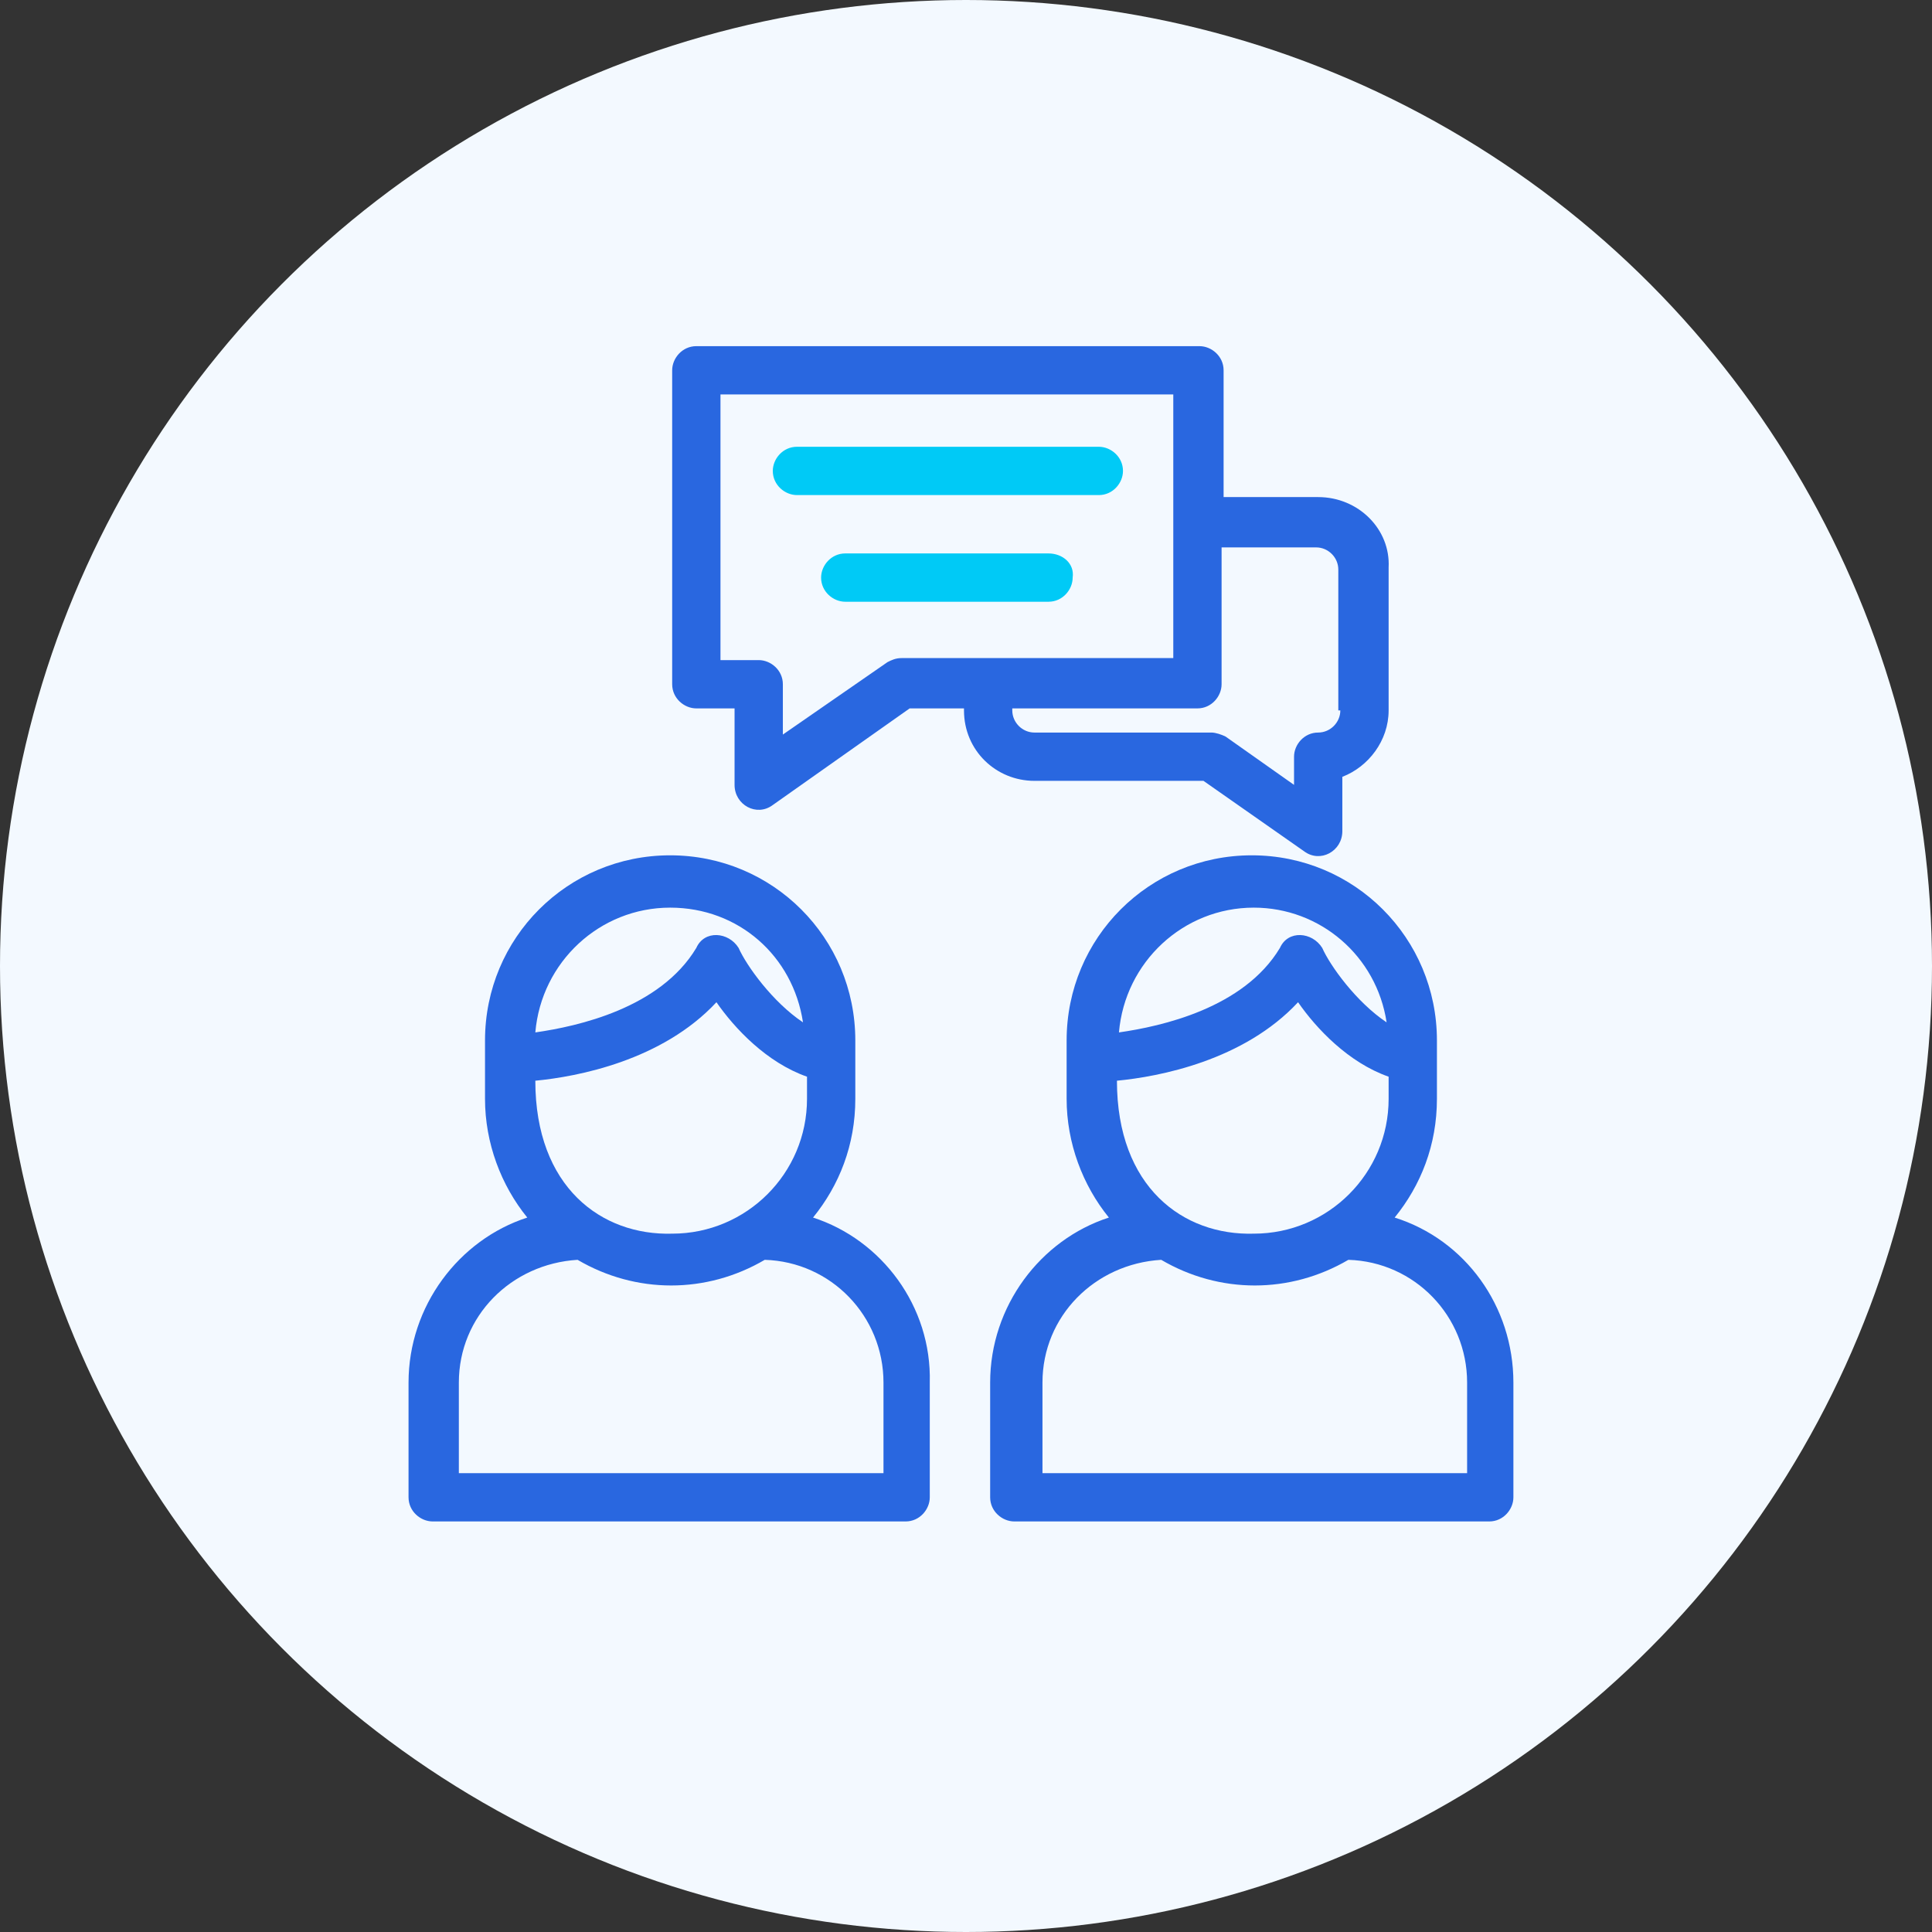
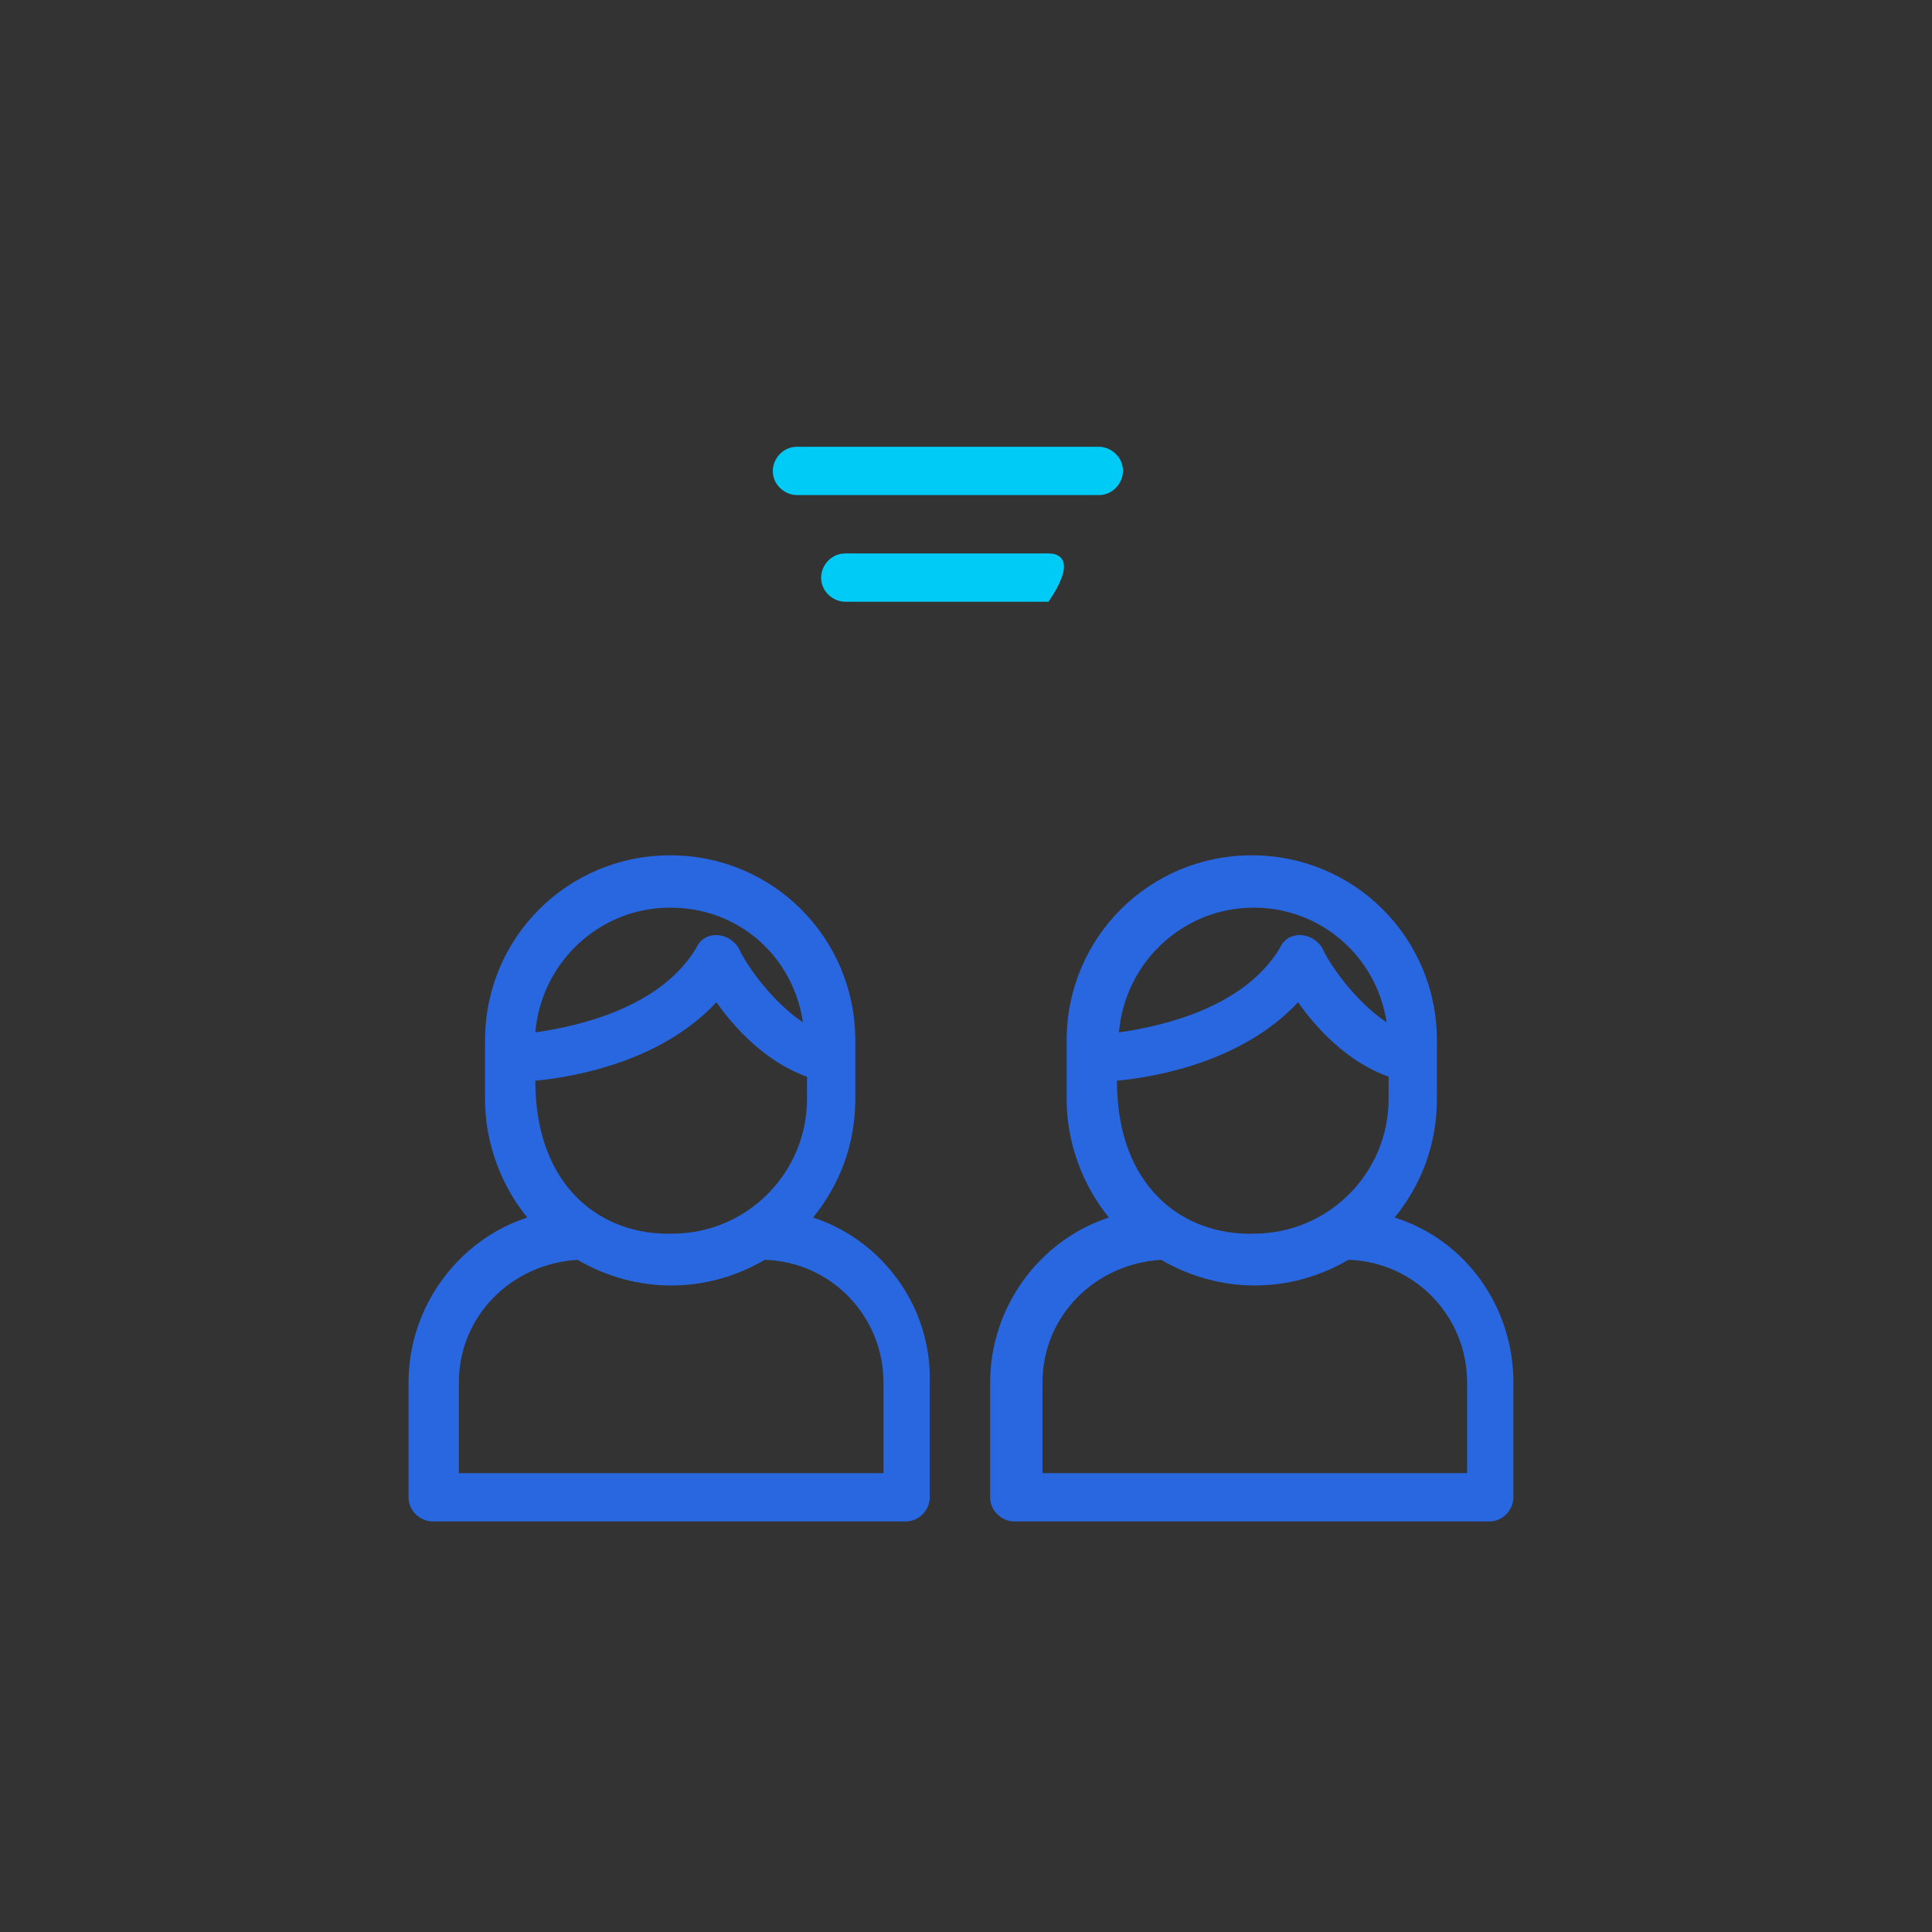
<svg xmlns="http://www.w3.org/2000/svg" version="1.1" id="Layer_1" x="0px" y="0px" viewBox="0 0 96 96" style="enable-background:new 0 0 96 96;" xml:space="preserve">
  <rect x="0" y="0" width="96" height="96" fill="#333333" stroke="none" />
  <style type="text/css">
	.st0{fill:#F3F9FF;}
	.st1{fill:#2967E0;}
	.st2{fill:#00CAF6;}
</style>
-   <circle class="st0" cx="48" cy="48" r="48" />
  <g>
    <g>
-       <path class="st1" d="M65.5,24.7h-4.7v-6.3c0-0.7-0.6-1.2-1.2-1.2h-25c-0.7,0-1.2,0.6-1.2,1.2V34c0,0.7,0.6,1.2,1.2,1.2h1.9V39    c0,1,1.1,1.6,1.9,1l6.8-4.8h2.7v0.1c0,2,1.6,3.5,3.5,3.5h8.4l5,3.5c0.8,0.6,1.9,0,1.9-1v-2.7c1.3-0.5,2.3-1.8,2.3-3.3v-7.1    C69.1,26.3,67.5,24.7,65.5,24.7z M44.8,32.7c-0.3,0-0.5,0.1-0.7,0.2l-5.2,3.6V34c0-0.7-0.6-1.2-1.2-1.2h-1.9V19.6h22.5v13.1H44.8z     M66.6,35.3c0,0.6-0.5,1.1-1.1,1.1c-0.7,0-1.2,0.6-1.2,1.2V39l-3.4-2.4c-0.2-0.1-0.5-0.2-0.7-0.2h-8.8c-0.6,0-1.1-0.5-1.1-1.1    v-0.1l0,0h9.2c0.7,0,1.2-0.6,1.2-1.2v-6.8h4.7c0.6,0,1.1,0.5,1.1,1.1V35.3z" />
      <path class="st2" d="M54.6,22.2h-15c-0.7,0-1.2,0.6-1.2,1.2c0,0.7,0.6,1.2,1.2,1.2h15c0.7,0,1.2-0.6,1.2-1.2    C55.8,22.7,55.2,22.2,54.6,22.2z" />
-       <path class="st2" d="M52.1,27.5H42c-0.7,0-1.2,0.6-1.2,1.2c0,0.7,0.6,1.2,1.2,1.2h10.1c0.7,0,1.2-0.6,1.2-1.2    C53.4,28,52.8,27.5,52.1,27.5z" />
+       <path class="st2" d="M52.1,27.5H42c-0.7,0-1.2,0.6-1.2,1.2c0,0.7,0.6,1.2,1.2,1.2h10.1C53.4,28,52.8,27.5,52.1,27.5z" />
    </g>
    <path class="st1" d="M69.3,60.5c1.3-1.6,2.1-3.6,2.1-5.9v-2.9c0-5.1-4.1-9.2-9.2-9.2c-5.1,0-9.2,4.1-9.2,9.2v2.9   c0,2.2,0.8,4.3,2.1,5.9c-3.4,1.1-5.9,4.4-5.9,8.2v5.7c0,0.7,0.6,1.2,1.2,1.2H74c0.7,0,1.2-0.6,1.2-1.2v-5.7   C75.2,64.9,72.8,61.6,69.3,60.5z M68.9,50.8c-1.5-1-2.8-2.8-3.2-3.7c-0.5-0.8-1.7-0.9-2.1,0c-1.8,3-5.9,3.9-8,4.2   c0.3-3.5,3.2-6.2,6.7-6.2C65.6,45.1,68.4,47.5,68.9,50.8z M55.5,53.7c2.1-0.2,6.3-1,9-3.9c0.9,1.3,2.5,3,4.5,3.7v1.1   c0,3.7-3,6.7-6.7,6.7C58.8,61.4,55.5,59,55.5,53.7z M72.8,73.2h-21v-4.5c0-3.3,2.6-5.9,5.9-6.1c2.9,1.7,6.4,1.7,9.3,0   c3.3,0.1,5.9,2.8,5.9,6.1V73.2z" />
    <path class="st1" d="M40.4,60.5c1.3-1.6,2.1-3.6,2.1-5.9v-2.9c0-5.1-4.1-9.2-9.2-9.2s-9.2,4.1-9.2,9.2v2.9c0,2.2,0.8,4.3,2.1,5.9   c-3.4,1.1-5.9,4.4-5.9,8.2v5.7c0,0.7,0.6,1.2,1.2,1.2h23.5c0.7,0,1.2-0.6,1.2-1.2v-5.7C46.3,64.9,43.8,61.6,40.4,60.5z M39.9,50.8   c-1.5-1-2.8-2.8-3.2-3.7c-0.5-0.8-1.7-0.9-2.1,0c-1.8,3-5.9,3.9-8,4.2c0.3-3.5,3.2-6.2,6.7-6.2C36.7,45.1,39.4,47.5,39.9,50.8z    M26.6,53.7c2.1-0.2,6.3-1,9-3.9c0.9,1.3,2.5,3,4.5,3.7v1.1c0,3.7-3,6.7-6.7,6.7C29.9,61.4,26.6,59,26.6,53.7z M43.8,73.2h-21v-4.5   c0-3.3,2.6-5.9,5.9-6.1c2.9,1.7,6.4,1.7,9.3,0c3.3,0.1,5.9,2.8,5.9,6.1V73.2z" />
  </g>
</svg>